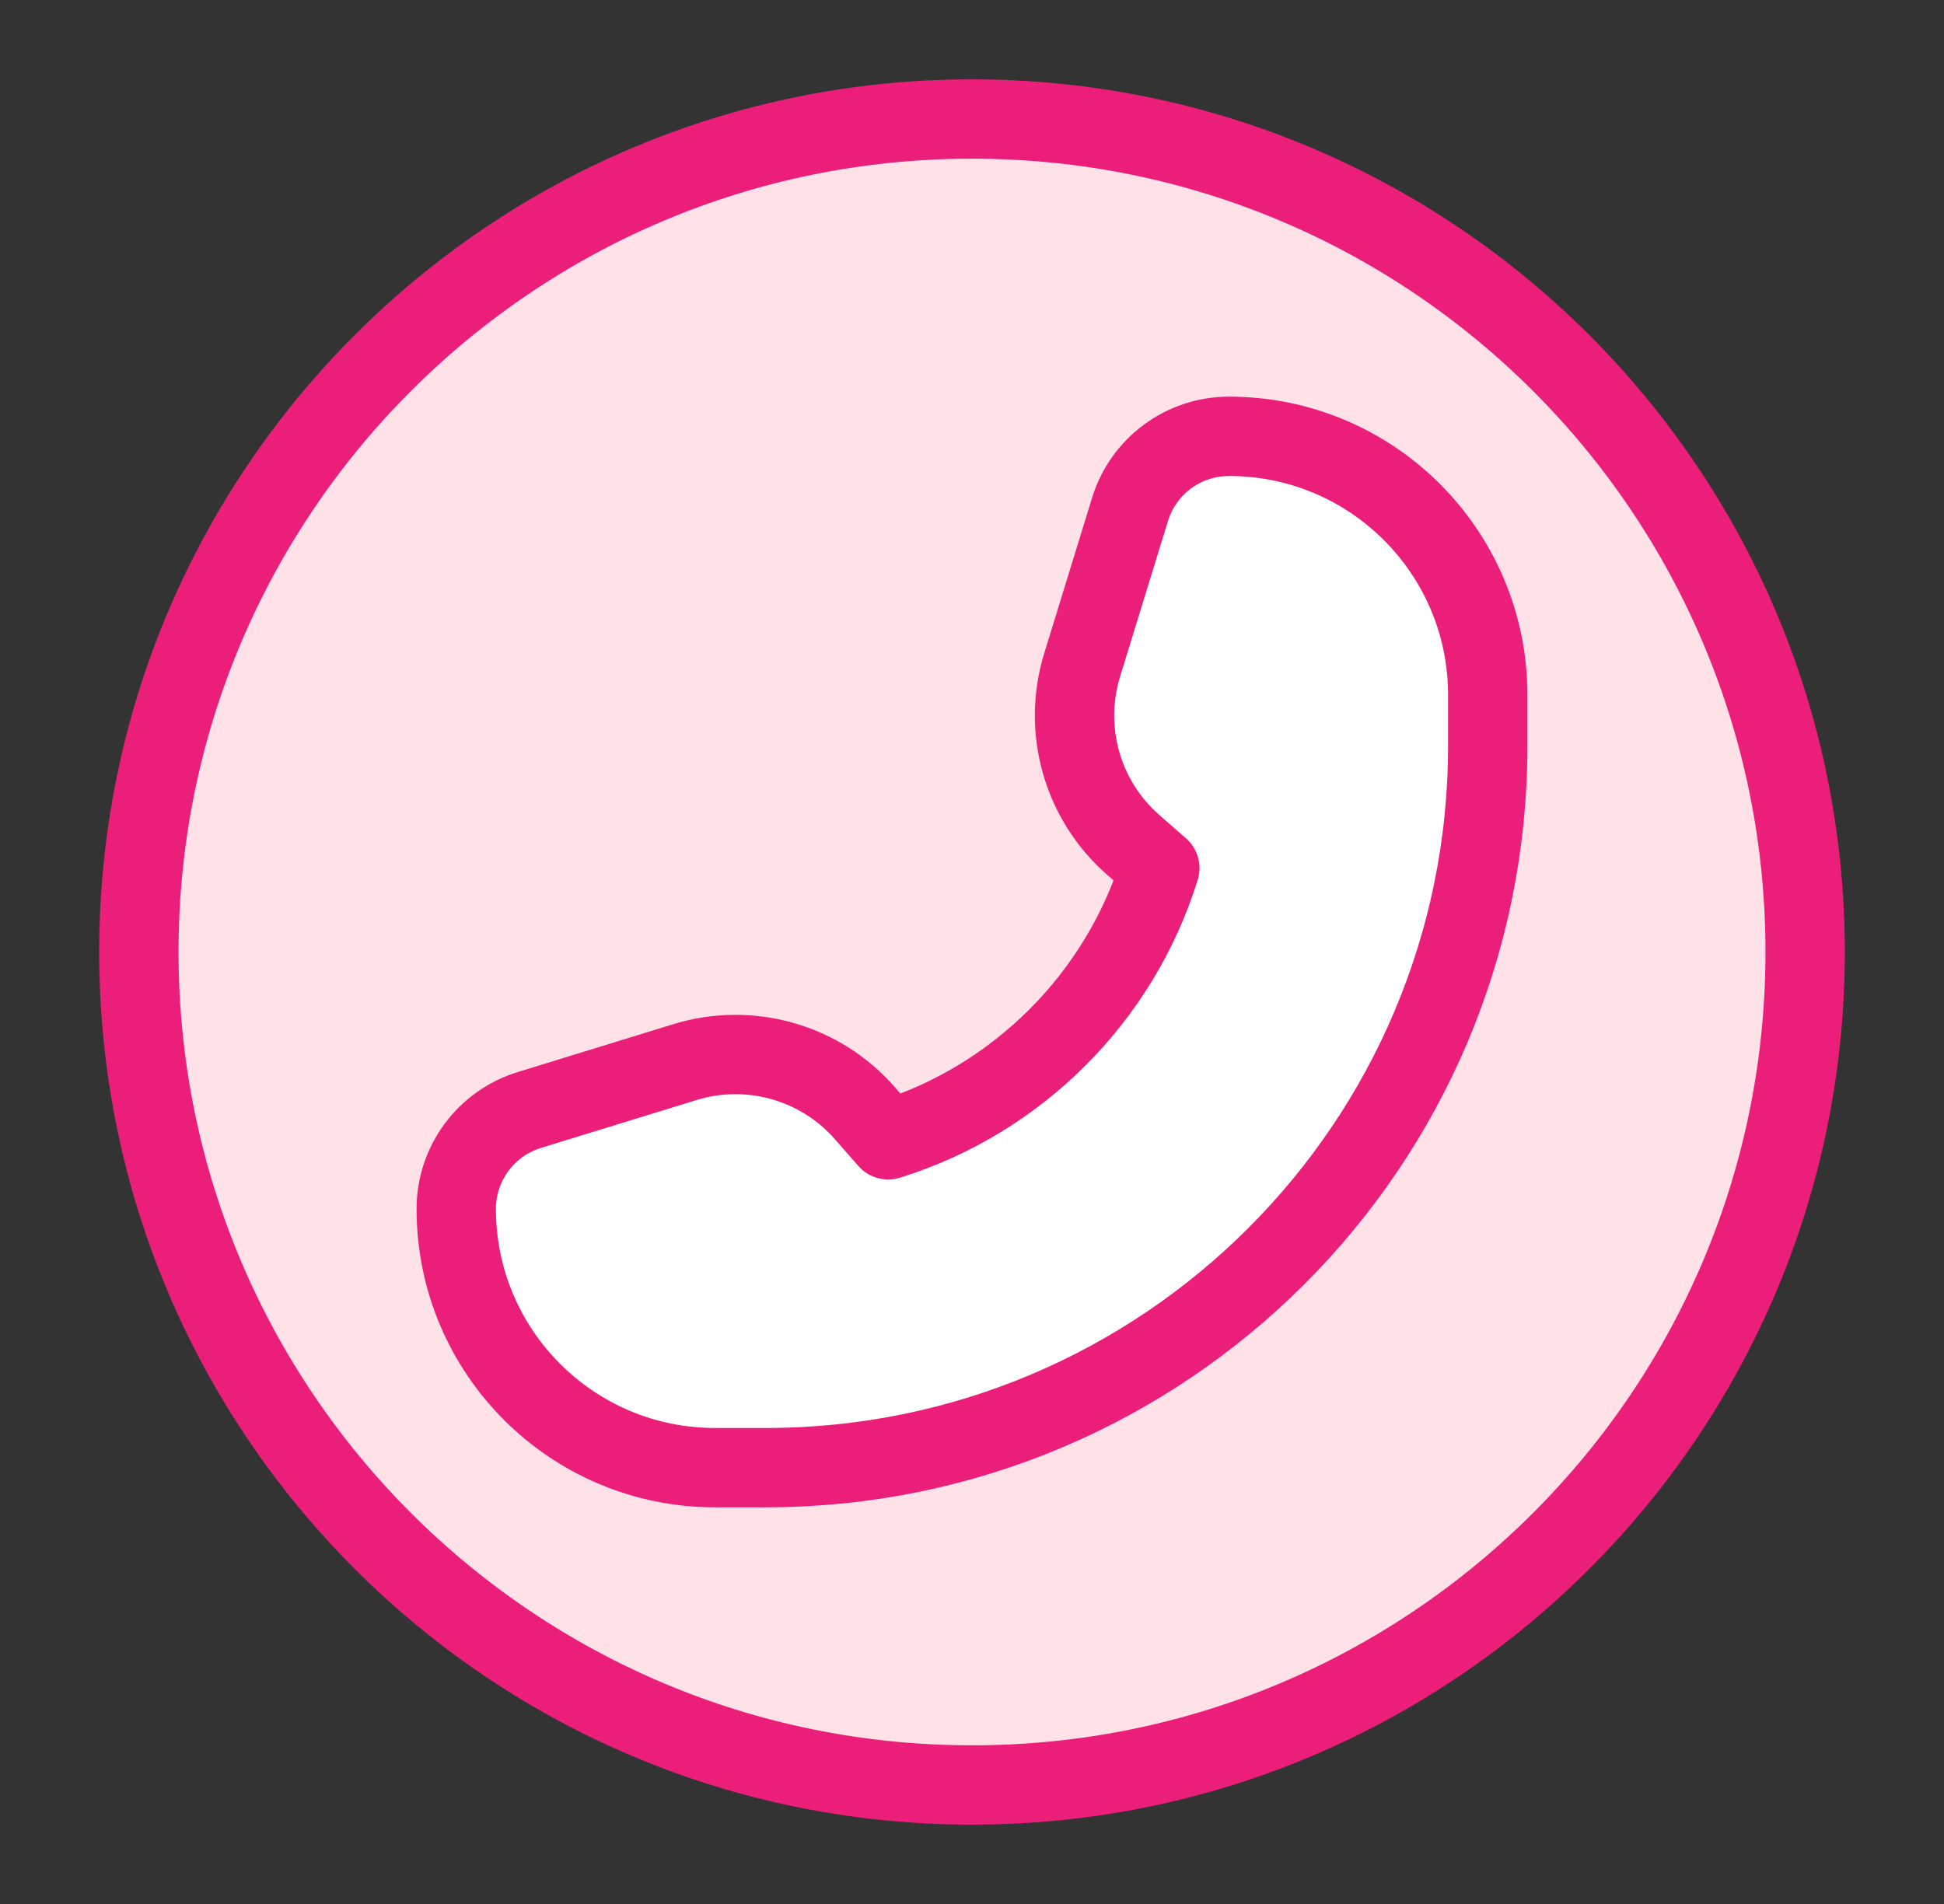
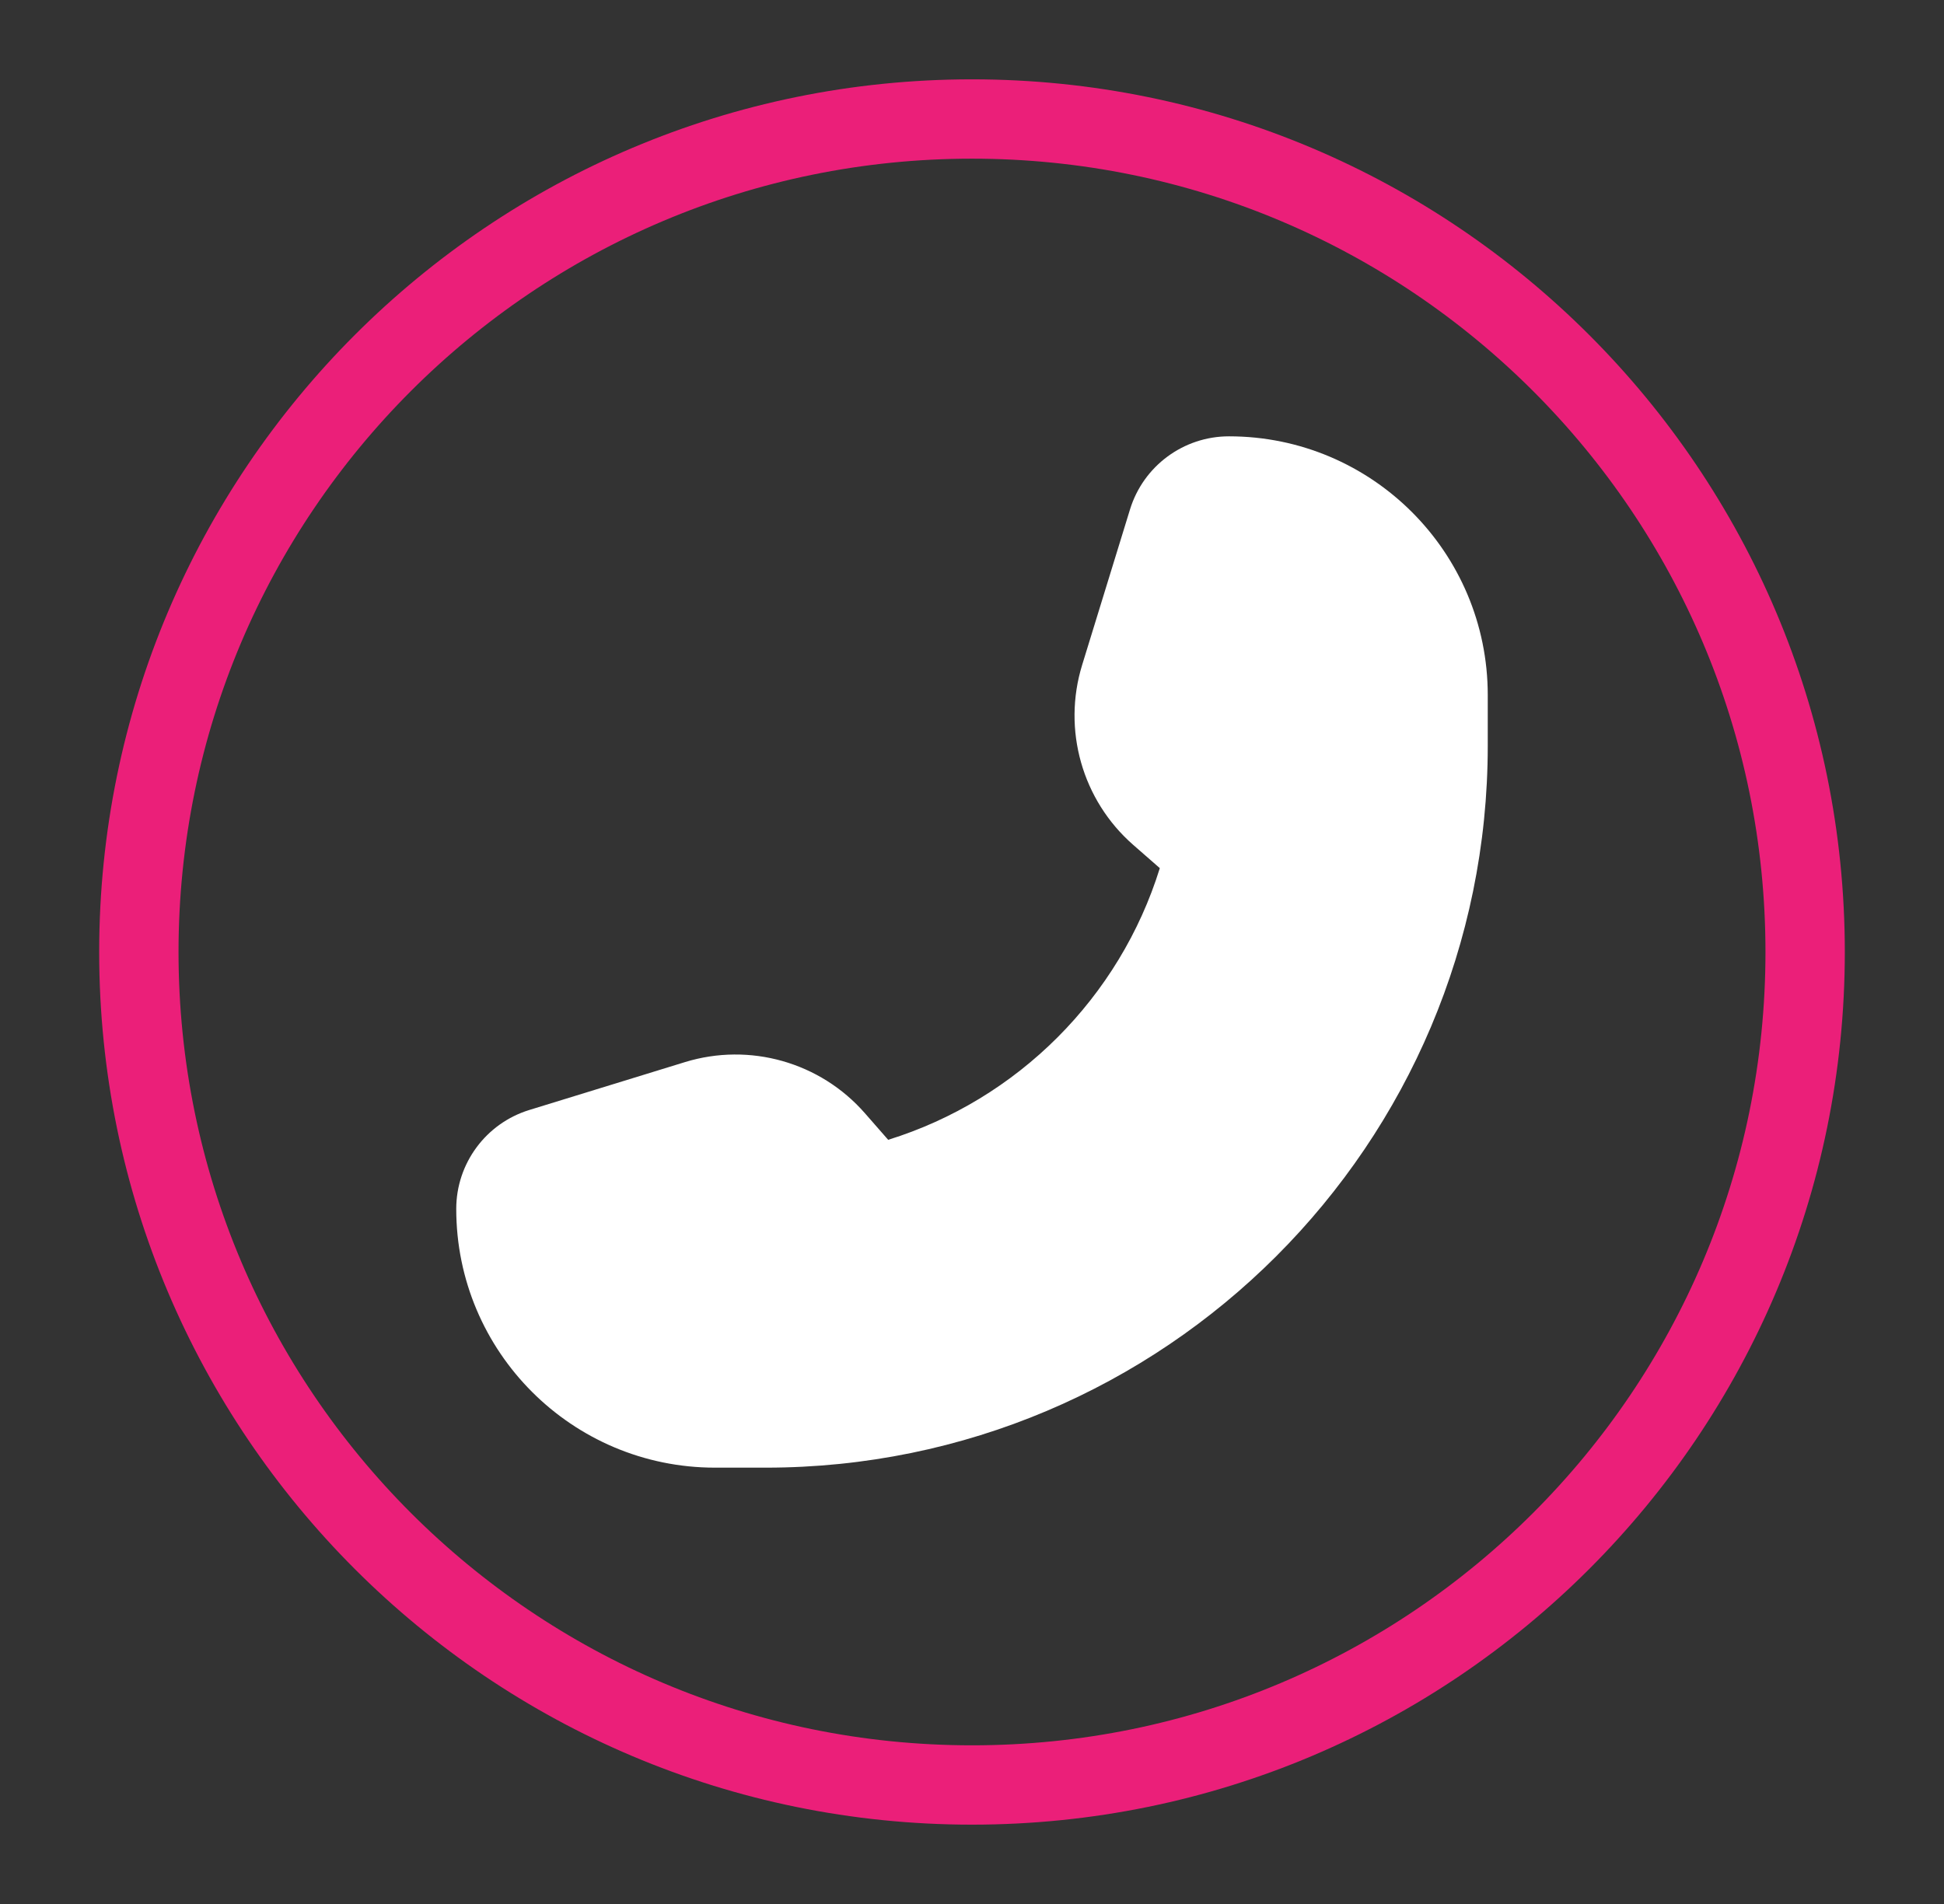
<svg xmlns="http://www.w3.org/2000/svg" width="49" height="48" viewBox="0 0 49 48" fill="none">
  <rect x="0" y="0" width="49" height="48" fill="#333333" stroke="none" />
-   <path d="M24.5 3C12.902 3 3.5 12.402 3.5 24C3.5 35.598 12.902 45 24.5 45C36.098 45 45.5 35.598 45.5 24C45.5 12.402 36.098 3 24.5 3Z" fill="#FFE1E8" />
  <path d="M37.5 17.523C37.5 13.92 34.58 11 30.977 11C29.832 11 28.82 11.747 28.483 12.842L27.276 16.765C26.774 18.398 27.278 20.175 28.564 21.3L29.234 21.886C28.222 25.148 25.648 27.722 22.387 28.735L21.8 28.064C20.675 26.778 18.898 26.274 17.265 26.776L13.342 27.983C12.247 28.32 11.5 29.332 11.5 30.477C11.5 34.08 14.42 37 18.023 37H19.3C29.352 37 37.5 28.852 37.5 18.8V17.523Z" fill="white" />
-   <path d="M37.5 17.523C37.5 13.92 34.58 11 30.977 11C29.832 11 28.82 11.747 28.483 12.842L27.276 16.765C26.774 18.398 27.278 20.175 28.564 21.3L29.234 21.886C28.222 25.148 25.648 27.722 22.387 28.735L21.8 28.064C20.675 26.778 18.898 26.274 17.265 26.776L13.342 27.983C12.247 28.32 11.5 29.332 11.5 30.477C11.5 34.08 14.42 37 18.023 37H19.3C29.352 37 37.5 28.852 37.5 18.8V17.523Z" stroke="#EB1F79" stroke-width="2" stroke-linejoin="round" />
  <path d="M24.5 3C12.902 3 3.5 12.402 3.5 24C3.5 35.598 12.902 45 24.5 45C36.098 45 45.5 35.598 45.5 24C45.5 12.402 36.098 3 24.5 3Z" stroke="#EB1F79" stroke-width="2" stroke-linejoin="round" />
</svg>